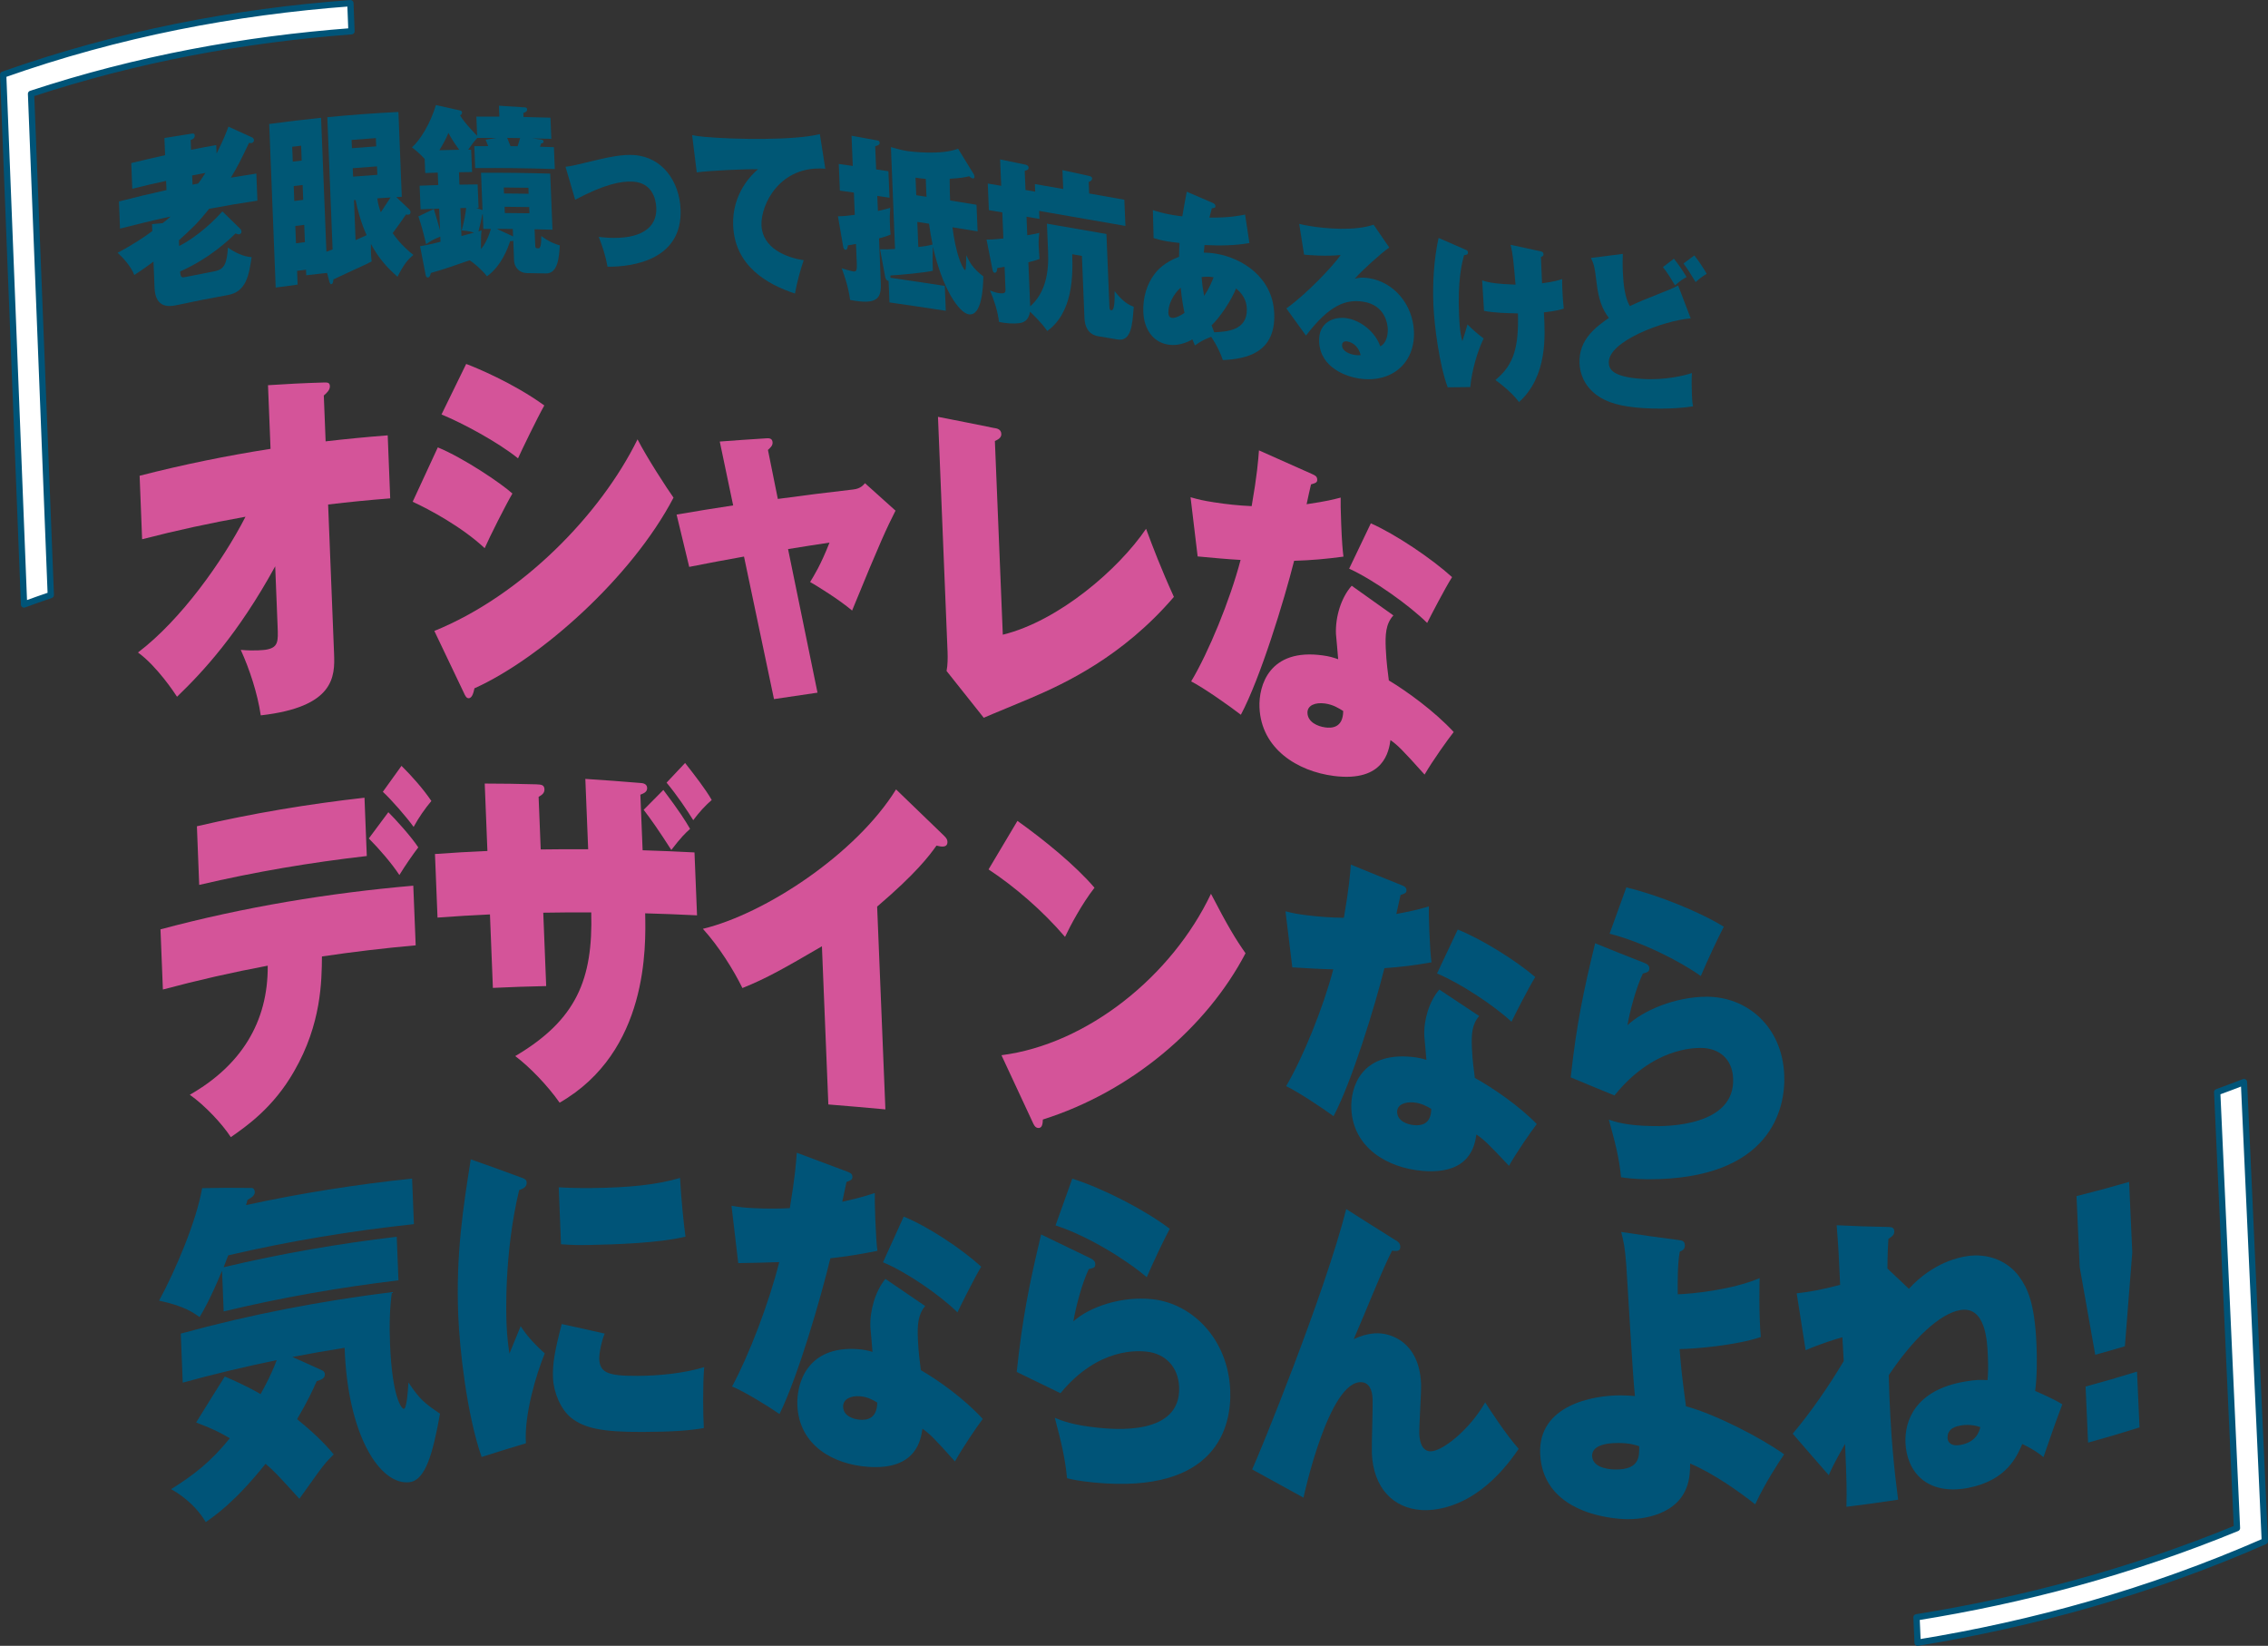
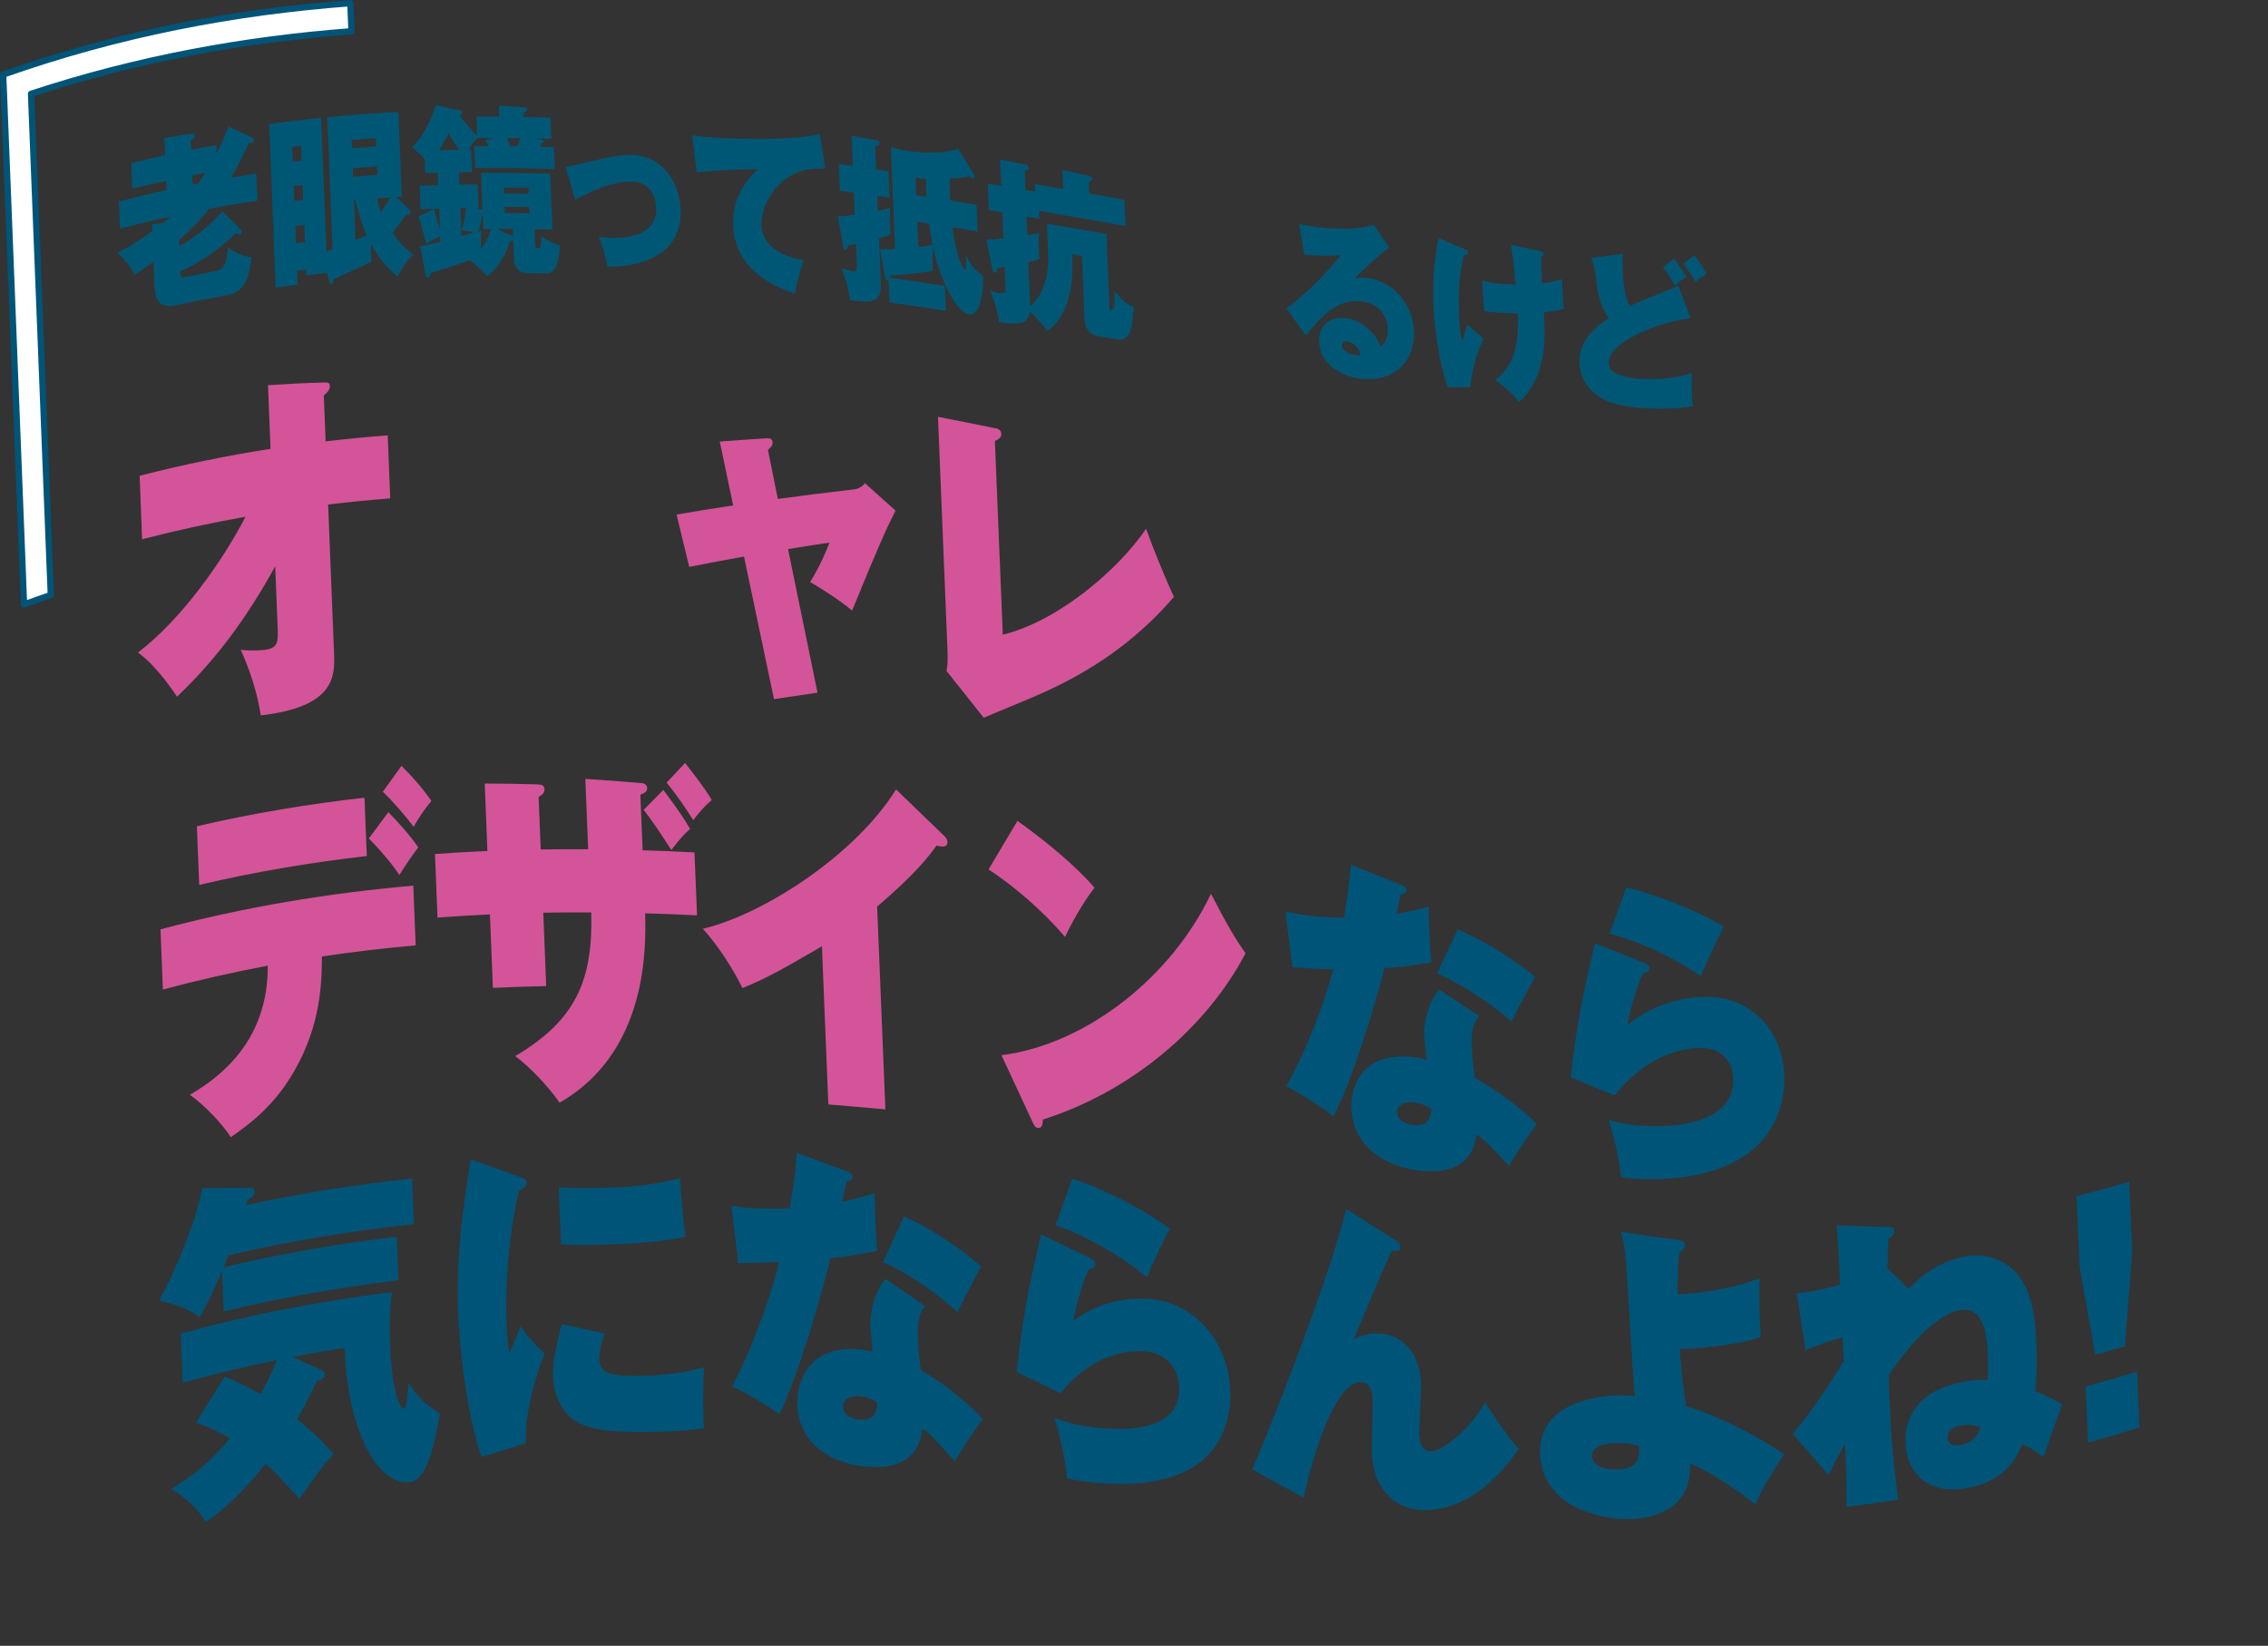
<svg xmlns="http://www.w3.org/2000/svg" id="_レイヤー_2" data-name="レイヤー 2" viewBox="0 0 472.71 342.96">
  <rect x="0" y="0" width="472.71" height="342.96" fill="#333333" stroke="none" />
  <defs>
    <style>
      .cls-1 {
        fill: #005775;
      }

      .cls-2 {
        fill: #005478;
      }

      .cls-3 {
        fill: #fff;
        stroke: #005478;
        stroke-linejoin: round;
        stroke-width: 1.31px;
      }

      .cls-4 {
        fill: #d45499;
      }
    </style>
  </defs>
  <g id="layout">
    <g>
      <g>
        <path class="cls-1" d="M52.54,28.63c.09.03.39.29.4.56,0,.23-.16.56-.48.61-.09.01-.22.03-.56-.03-1.59,3.37-2.54,5.23-3.78,7.25,1.77-.3,3.54-.58,5.31-.85.07,1.88.15,3.76.22,5.64-3.36.5-6.71,1.07-10.07,1.7-2.44,3.1-3.75,4.24-6.29,6.56.02.4.03.79.05,1.19,2.28-1.11,5.93-3.74,9.01-7.21,1.24,1.2,2.47,2.4,3.71,3.62.16.13.27.38.27.61.01.35-.26.5-.45.54-.25.05-.53-.07-.79-.18-1.39,1.36-5.36,5.18-11.55,7.93.08,1.34.37,1.32,1.2,1.14,1.98-.41,3.96-.8,5.93-1.17,2.17-.4,2.59-1.67,2.84-4.96,1.26.94,3.27,1.95,4.93,2-.54,3.72-1.12,7.23-4.94,7.9-3.53.63-7.06,1.32-10.6,2.09-1.49.32-4.51.82-4.69-3.6-.07-1.82-.14-3.64-.22-5.46-2.04,1.53-3.14,2.23-4,2.79-.66-1.74-2.37-3.64-3.48-4.63,3.29-1.72,5.7-3.38,7.23-4.51-.02-.49-.04-.97-.06-1.46.74-.07,1.48-.13,2.22-.2.55-.43.97-.76,1.64-1.37-3.51.76-7.02,1.6-10.53,2.51-.07-1.89-.15-3.77-.22-5.66,3.3-.85,6.61-1.64,9.91-2.37-.03-.64-.05-1.28-.08-1.92-2.35.51-4.7,1.06-7.05,1.64-.07-1.78-.14-3.57-.21-5.35,2.35-.58,4.7-1.12,7.05-1.64-.05-1.19-.09-2.39-.14-3.58,1.9-.32,3.8-.62,5.7-.91.22-.04.59-.08.61.38.03.7-.62.86-.84.94.03.68.05,1.36.08,2.04,1.75-.35,3.5-.67,5.25-.98.02.59.05,1.18.07,1.77,1.54-3.06,2.1-4.62,2.47-5.61,1.63.73,3.27,1.48,4.9,2.23ZM41.28,38.26c.39-.46.74-.96,1.54-2.23-.92.17-1.84.35-2.77.53.03.64.05,1.28.08,1.92.38-.08.77-.15,1.15-.23Z" />
        <path class="cls-1" d="M68.18,56.87c-1.45.15-2.9.32-4.35.49-.02-.38-.03-.77-.05-1.15-.62.07-1.24.15-1.86.23.04.96.08,1.92.11,2.87-1.52.19-3.04.4-4.57.61-.45-11.36-.9-22.72-1.35-34.08,3.6-.5,7.21-.92,10.81-1.29.37,9.3.74,18.61,1.11,27.91.98-.37,1.08-.42,1.29-.48-.37-9.18-.73-18.37-1.1-27.56,4.94-.48,9.88-.84,14.82-1.09.23,5.89.47,11.79.7,17.68-.38.02-.77.04-1.15.06.9.84,1.79,1.69,2.69,2.54.26.25.27.44.27.56.03.65-.44.59-.94.54-1.12,1.62-1.8,2.59-2.77,3.87,1.65,2.38,3.52,3.93,4.32,4.54-1.18.98-1.98,1.94-3.31,4.55-2.03-1.79-3.79-3.62-5.54-6.82-.02,1.04,0,1.53.03,2.3.02.54.07.87.12,1.33-.58.31-.86.45-1.25.63-1.07.51-3.03,1.35-6.71,3.11-.07.62-.15.97-.49,1.01-.22.02-.36-.5-.4-.65-.15-.57-.29-1.15-.44-1.72ZM62.88,33.46c-.04-1.04-.08-2.07-.12-3.1-.62.07-1.24.15-1.86.22.04,1.03.08,2.07.12,3.1.62-.08,1.24-.15,1.86-.22ZM61.22,38.78c.04,1.03.08,2.07.12,3.1.62-.08,1.24-.15,1.86-.23-.04-1.03-.08-2.07-.12-3.1-.62.07-1.24.15-1.86.22ZM61.55,47.09c.05,1.2.1,2.4.14,3.6.62-.08,1.24-.15,1.86-.23-.05-1.2-.1-2.4-.14-3.6-.62.07-1.24.15-1.86.23ZM78.41,30.5c-.02-.57-.05-1.15-.07-1.72-1.69.11-3.38.24-5.06.38.02.57.05,1.15.07,1.72,1.69-.14,3.38-.26,5.06-.38ZM73.52,35.05c.02.59.05,1.17.07,1.76,1.69-.14,3.38-.27,5.06-.38-.02-.59-.05-1.17-.07-1.76-1.69.11-3.38.24-5.06.38ZM74.11,50.04c.52-.24,1.01-.43,2.3-1.03-1.06-2.33-1.93-5.33-2.29-7.33-.11,0-.23.02-.34.03.11,2.78.22,5.56.33,8.34ZM78.63,41.33c.21,1.41.42,2.04.74,2.9.41-.6,1.35-2.04,2.03-3.08-.92.06-1.84.12-2.77.18Z" />
        <path class="cls-1" d="M87.55,51.31c.62-.1,1.52-.23,4.26-.93-.01-.36-.03-.71-.04-1.07-1.32.54-1.77.75-2.96,1.56-.63-2.65-.96-3.82-1.6-5.78,1.07-.52,2.14-1.03,3.21-1.54.21.72,1.08,3.55,1.3,4.46-.06-1.51-.12-3.02-.18-4.54-1.29.04-2.59.09-3.88.15-.07-1.64-.13-3.28-.2-4.92,1.29-.05,2.59-.1,3.88-.14-.03-.86-.07-1.73-.1-2.59-.87.03-1.74.06-2.61.09-.04-.98-.08-1.96-.12-2.94-.23-.26-1.37-1.48-2.65-2.41,1.71-1.49,3.85-4.97,5-8.82,1.66.36,3.33.73,4.99,1.12.19.03.44.11.45.45.01.3-.17.42-.41.58.81,1.47,3.56,4.27,3.56,4.27-.05-1.33-.11-2.67-.16-4,1.6,0,3.19,0,4.79,0-.03-.76-.06-1.52-.09-2.28,1.75.1,3.51.21,5.26.34.28,0,.59.02.61.43.02.46-.38.6-.78.74.01.28.02.56.03.84,1.87.04,3.75.09,5.62.15.06,1.47.12,2.94.18,4.41-1.34-.04-2.67-.08-4.01-.11.56.08,1.12.15,1.69.23.44.05.69.1.7.47.01.31-.27.33-.51.37-.08.23-.11.45-.22.68.96.03,1.93.05,2.89.09.06,1.52.12,3.04.18,4.56-5.53-.18-11.06-.25-16.59-.2-.06-1.52-.12-3.05-.18-4.57.96,0,1.93-.01,2.89-.01-.28-.69-.38-.99-.55-1.33.76-.13,1.52-.26,2.28-.38-1.34,0-2.67,0-4.01,0-.65.73-.86.99-1.89,2.46.21,0,.41,0,.62,0,.06,1.55.12,3.1.19,4.65-.91.01-1.82.02-2.73.04.03.86.07,1.73.1,2.59,1.26-.02,2.53-.04,3.79-.05.07,1.64.13,3.27.2,4.91-.18,0-.35,0-.53,0,.45.15.9.29,1.35.44-.1-2.59-.21-5.18-.31-7.77,4.81-.03,9.61.03,14.42.17.16,3.9.31,7.8.47,11.69-1.24-.04-2.49-.06-3.73-.09.05,1.14.09,2.28.14,3.42.02.53.18.54.7.55.59,0,.55-1.88.55-2.57,1.66,1.25,3.08,1.75,3.87,1.96-.15,2.42-.38,5.9-2.9,5.84-1.32-.03-2.63-.05-3.95-.07-1.34-.01-2.62-.93-2.69-2.68-.05-1.36-.11-2.71-.16-4.07-.18.07-.28.11-.65.07-.39,1.18-1.69,5.08-4.83,7.35-.98-1.29-2.72-2.78-3.62-3.34-2.76.96-5.46,1.92-8.08,2.64-.16.62-.27.93-.62.94-.28.01-.41-.17-.49-.67-.38-1.95-.76-3.89-1.14-5.83ZM95.71,31.2c-1.15-1.54-1.69-2.48-2.25-3.5-.45,1.08-.83,1.85-1.88,3.6,1.38-.04,2.75-.07,4.13-.09ZM98.83,48.46c-1.13-.33-2.16-.42-2.6-.45.49-1.65.82-3.68.93-4.67-.4,0-.81.01-1.21.02.08,1.94.16,3.89.23,5.83.88-.25,1.76-.49,2.64-.73ZM100.51,44.71c-.33,1.87-.74,3.28-.79,3.51.15-.04.25-.08.65-.2-.15.84-.13,3.01-.12,3.89.65-.81,1.38-1.92,2.07-4.2-.53,0-1.06,0-1.58,0-.04-1.01-.08-2.03-.12-3.05-.03.01-.06.03-.09.04ZM106.62,49.12c.13.05.19.08.32.15-.02-.52-.04-1.04-.06-1.56-1.11,0-2.22-.01-3.32-.01,1.02.47,2.05.94,3.07,1.42ZM110.18,40.38c-.02-.42-.03-.84-.05-1.25-1.71-.03-3.42-.05-5.13-.06.02.42.03.84.05,1.25,1.71,0,3.42.03,5.13.06ZM105.17,43.1c.02.43.03.86.05,1.29,1.71,0,3.42.03,5.13.05-.02-.43-.03-.86-.05-1.29-1.71-.03-3.42-.05-5.13-.06ZM105.71,28.73c.21.5.55,1.37.69,1.72.5,0,.99.01,1.49.02.08-.31.19-.64.52-1.7-.9-.01-1.8-.03-2.7-.04Z" />
        <path class="cls-1" d="M117.87,34.75c1.27-.13,1.85-.29,7.01-1.53,1.97-.46,4.85-1.08,7.28-.91,5.97.42,9.45,5.57,9.69,11.3.42,10.4-9.71,12.02-15.23,11.97-.44-2.48-1.11-4.37-1.83-6.22.53.06,1.09.13,1.96.18,6.56.35,10.21-1.91,10.04-6.22-.08-2-.95-5.21-4.81-5.47-2.64-.17-6.17.64-12.1,3.77-.67-2.29-1.34-4.57-2.01-6.86Z" />
        <path class="cls-1" d="M171.99,35.16c-9.46-.79-13.45,7.49-13.28,11.77.19,4.81,5.19,6.76,8.8,7.29-.69,2.01-1.42,4.69-1.82,6.95-5.7-1.88-12.54-5.69-12.88-14.17-.27-6.71,3.96-10.72,5.19-11.73-2.72-.07-10.32.3-12.78.65-.32-2.59-.64-5.17-.96-7.76.69.14,1.43.25,2.49.35,6.34.58,18.84.77,24.13-.56.38,2.4.75,4.8,1.13,7.2Z" />
        <path class="cls-1" d="M185.17,35.67c.08,1.84.15,3.69.23,5.53-.85-.13-1.7-.25-2.55-.38.04,1.05.09,2.09.13,3.14,1.53-.33,2.02-.48,2.57-.66-.06.88-.14,1.91-.06,3.78.03.79.08,1.27.13,1.8-.46.19-.73.34-2.41.8.12,3.07.25,6.13.37,9.2.13,3.22-.61,4.74-6.4,3.62-.33-2.76-1.41-5.74-1.75-6.6.31.12,1.85.58,2.41.66.65.09.79-.23.74-1.57-.06-1.38-.11-2.77-.17-4.16-1.01.19-1.2.25-1.69.29-.04.44-.11.99-.55.93-.28-.04-.39-.43-.43-.65-.36-2.11-.73-4.22-1.09-6.33,1.2-.02,1.85-.08,3.51-.3-.06-1.55-.13-3.1-.19-4.64-.97-.14-1.95-.27-2.92-.41-.08-1.85-.15-3.7-.23-5.55.97.14,1.95.27,2.92.41-.09-2.1-.17-4.2-.26-6.29,1.8.32,3.61.65,5.41.98.22.03.44.14.45.48.02.49-.56.62-.93.72.07,1.61.13,3.22.2,4.83.85.12,1.7.25,2.55.38ZM198.52,47.39c.31,2.38.75,4.67,1.44,6.63.25.74.89,2.21,1.2,2.26.22.04.23-2.7.24-3.1.57,1.2,1.25,2.71,3.55,4.41-.03,2.21-.28,8.34-3.04,7.91-2.02-.32-5.5-5.33-7.46-14.08,0,.19-.17,2.72-.01,5-1.68.4-7.03.9-8.85.98-.02.29-.02.37-.01.48,3.78.55,7.56,1.11,11.34,1.7.07,1.73.14,3.45.21,5.18-3.91-.6-7.83-1.18-11.74-1.74-.06-1.5-.12-2.99-.18-4.49-.5-.04-.67-.58-.71-.81-.36-1.92-.71-3.84-1.07-5.77.99.03,2.13.01,3.12-.07-.29-7.08-.58-14.15-.86-21.23.39.11.77.22,1.16.33.69.18,1.25.34,2.09.47,1.09.17,7.2.91,10.75-.46,1.08,1.76,2.16,3.51,3.24,5.27.13.2.17.44.18.62,0,.22-.14.35-.39.3-.25-.04-.54-.31-.73-.45-.73.18-1.53.38-4.05.52,0,2.11.03,3.11.09,4.53,1.83.29,3.67.59,5.5.89.08,1.85.15,3.7.23,5.54-1.74-.28-3.48-.56-5.22-.84ZM193.11,41.01c-.04-.86-.13-2.51-.15-3.73-.99-.08-1.46-.15-2.14-.26.05,1.22.1,2.44.15,3.66.71.11,1.43.22,2.14.33ZM191.19,46.24c.07,1.74.14,3.48.21,5.23.71-.08,1.97-.22,2.97-.51-.35-1.69-.51-2.75-.73-4.34-.82-.13-1.64-.25-2.45-.38Z" />
        <path class="cls-1" d="M215.67,38.35c1.98.34,3.96.69,5.93,1.03-.05-1.31-.11-2.62-.16-3.93,1.81.39,3.61.78,5.42,1.18.47.12.75.21.76.54.02.37-.28.61-.71.75.03.8.07,1.6.1,2.4,2.44.43,4.89.86,7.33,1.3.08,1.82.15,3.64.23,5.46-6-1.05-11.99-2.1-17.99-3.13.02.56.05,1.11.07,1.67-.9-.15-1.8-.31-2.7-.46.05,1.29.11,2.57.16,3.86,1.75-.29,1.93-.33,2.51-.5-.07.62-.19,1.52-.13,2.81.02.44.12,2.08.17,2.64-.49.18-.94.35-2.32.68.13,3.07.25,6.13.38,9.2,3.18-2.87,3.91-6.97,3.73-11.38-.08-1.95-.16-3.9-.24-5.86,4.13.71,8.26,1.43,12.4,2.15.21,5.08.42,10.17.63,15.25.02.51.15.61.37.65.78.13.72-2.63.7-3.99,1.95,2.5,3.24,2.97,3.99,3.25-.27,3.8-.53,7.31-3.39,6.82-1.33-.22-2.65-.45-3.98-.67-2.21-.37-2.83-2.13-2.9-3.83-.18-4.3-.35-8.6-.53-12.91-.67-.12-1.35-.23-2.02-.35.15,4.44.16,12.11-5.2,16-1.12-1.69-3.3-3.75-3.59-4.02-.35,1.9-1.33,2.29-2.43,2.4-.86.12-2.65.05-4.05-.29-.24-2.18-.99-4.48-1.87-6.54.5.19,1.13.44,1.75.54,1.46.24,1.5-.2,1.48-.76-.06-1.57-.13-3.15-.19-4.72-.34.06-.46.11-1.53.27-.02.21-.05,1.06-.55.98-.25-.04-.35-.2-.47-.81-.4-2.03-.8-4.07-1.21-6.11.46,0,1.14.04,3.51-.23-.07-1.81-.15-3.62-.22-5.43-.93-.16-1.86-.31-2.8-.47-.08-1.85-.15-3.69-.23-5.54.93.16,1.86.31,2.8.47-.08-1.83-.15-3.67-.23-5.5,1.72.35,3.44.71,5.17,1.07.22.04.75.16.77.65.02.49-.59.6-.81.64.05,1.33.11,2.67.16,4.01.67.12,1.35.23,2.02.35-.02-.54-.04-1.09-.07-1.63Z" />
-         <path class="cls-1" d="M240.29,43.78c.94.31,2,.65,4.11,1.02.75.13,1.37.21,2.02.28.45-2.62.73-4.03.93-5.13,1.82.79,3.64,1.57,5.46,2.35.25.12.51.31.52.64.02.4-.32.42-.75.45-.11.42-.13.56-.51,1.95,4.11.06,6.28-.4,7.44-.63.3,1.98.6,3.96.9,5.93-2.97.55-6.21.57-9.36.42-.07.64-.11,1.07-.15,1.58.49.01,1.36.02,2.69.25,5.28.92,11.68,4.83,11.99,12.42.34,8.26-5.87,9.5-10.7,9.72-.95-2.71-2.29-4.64-2.45-4.85-1.7.7-1.97.83-3.38,1.8-.27-.67-.34-.86-.52-1.25-2.35,1.32-4.14,1.24-5.17,1.06-3.01-.51-4.91-3.17-5.06-6.71-.14-3.28.86-6,2.27-7.88.73-1.01,2.09-2.49,5.18-3.7,0-1.45.06-2.22.1-2.87-1.43-.18-1.7-.19-2.54-.33-1.3-.23-1.99-.42-2.87-.69-.05-1.95-.1-3.89-.15-5.84ZM246.08,59.95c-1.58,1.41-2.63,3.57-2.56,5.29.01.33.13.9.69.99.84.15,2.1-.63,2.67-1.04-.27-1.28-.54-2.72-.8-5.25ZM250.97,61.67c1.07-1.6,1.66-3.06,1.97-3.89-1.24-.21-2.01-.09-2.5-.03.13,1.55.25,2.38.53,3.92ZM252.52,67.8c.14.39.28.74.55,1.44,2.56-.12,6.99-.33,6.8-4.94-.08-1.83-.93-3.1-2.24-4.19-.98,2.45-3.27,5.93-5.11,7.69Z" />
        <path class="cls-1" d="M289.55,51.59c-1.47.96-5.87,4.94-7.2,6.5.61-.16,1.34-.37,2.96-.12,5.25.81,9.15,5.5,9.39,11.07.28,6.62-4.64,10.84-11.41,9.84-2.46-.36-8.12-2.14-8.35-7.68-.17-4.04,3.05-5.3,5.75-4.89,2.95.46,5.99,2.89,6.98,5.85,1.24-.54,1.63-2.32,1.58-3.62-.04-.98-.52-4.97-5.12-5.67-3.6-.55-7.01.64-11.93,7.06-1.36-1.88-2.73-3.77-4.09-5.66,4.17-2.94,9.78-8.88,11.32-11.13-3.1.33-6.94,0-7.63-.08-.34-2.13-.67-4.26-1.01-6.4.59.14,1.25.28,2.27.45,3.11.52,9.3,1.08,13.23-.29,1.09,1.59,2.17,3.17,3.26,4.75ZM280.8,71.15c-.99-.15-1.09.52-1.08.85.05,1.28,1.71,1.81,2.58,1.95.62.1,1.02.08,1.3.05-.37-1.57-1.47-2.64-2.81-2.85Z" />
        <path class="cls-1" d="M305.5,52.04c.38.16.45.31.46.56.02.51-.38.52-.81.57-.48,1.8-1.36,5.12-1.04,12.67.13,3.17.44,4.43.69,5.25.33-1,.95-3.04,1.06-3.48,1.22,1.2,2.09,1.95,3.37,2.93-1.25,2.53-2.47,6.64-2.79,10.12-1.57.02-3.13.04-4.7.05-1.74-4.64-2.8-12.84-2.98-17.13-.2-4.66.12-9.69,1.08-14,1.89.83,3.78,1.65,5.66,2.47ZM320.93,52.33c.41.08.75.16.77.66.02.36-.2.41-.53.55.08,1.83.16,3.66.23,5.49,2.46-.31,3.44-.63,4.2-.88,0,.75-.02,1.07.03,2.07.02.39.09,2.22.3,4.09-.7.21-1.53.49-4.14.78.27,4.88.78,13.29-5.18,18.69-1.74-2.3-4.41-4.21-4.93-4.6,3.98-3.23,4.86-7.06,4.7-13.87-2.35-.06-4.86-.1-7.07-.53-.13-2.12-.26-4.24-.39-6.35.78.24,1.25.41,2.84.61.68.09,2.42.22,4.12.28-.43-4.95-.55-6.32-1.03-8.31,2.03.45,4.06.89,6.08,1.32Z" />
        <path class="cls-1" d="M352.4,66.34c-5.59.44-17.27,4.77-17.08,9.24.05,1.16.43,2.94,6.93,3.38,4.91.32,9.05-.76,10.39-1.23-.1,1.23-.05,3.25,0,4.56.06,1.45.1,1.63.23,2.38-.98.17-4.99.71-10.28.38-4.75-.3-7.7-1.15-9.88-2.78-2.62-2-3.41-4.53-3.5-6.57-.21-5.04,3.6-7.67,6.13-9.46-1.44-1.79-2.19-4.06-2.57-7.33-.4-3.48-.6-3.93-1.18-5.16,2.22-.27,4.43-.55,6.65-.84-.03.81-.07,2.06,0,3.69.11,2.64.42,5.4,1.45,7.18,1.15-.51,2.25-1.04,4.11-1.76,4.66-1.85,4.69-1.87,5.97-2.53.87,2.29,1.75,4.58,2.62,6.86ZM348.89,53.91c.85,1.08,1.81,2.41,2.64,3.83-.7.35-1.21.68-2.41,1.71-1-1.65-1.47-2.42-2.52-3.8.76-.58,1.52-1.16,2.28-1.73ZM353.14,53.23c.62.74,1.94,2.64,2.58,3.83-.79.46-1.63,1.09-2.31,1.73-1.1-1.85-1.7-2.78-2.52-3.88.75-.56,1.5-1.12,2.25-1.68Z" />
        <path class="cls-4" d="M29.62,112.37c-.17-4.41-.35-8.82-.52-13.23,9.1-2.34,18.2-4.19,27.29-5.61-.18-4.42-.35-8.84-.53-13.26,3.84-.26,7.68-.45,11.52-.56.8-.01,1.35-.07,1.38.75.03.75-.56,1.35-1.27,1.96.13,3.18.25,6.37.38,9.55,4.31-.5,8.63-.92,12.94-1.25.17,4.38.35,8.76.52,13.13-4.31.34-8.63.76-12.94,1.28.41,10.38.83,20.75,1.24,31.12.18,4.68.14,11.07-15.28,12.82-.67-4.58-2.35-9.67-4.17-13.65,2.9.28,5.04,0,5.23-.03,2.63-.44,2.58-1.72,2.45-4.88-.17-4.17-.33-8.33-.5-12.5-7.73,14.11-15.06,21.98-20.46,27.18-.46-.73-4.26-6.45-8.14-9.22,8.93-6.78,17.61-18.96,22.41-28.29-7.18,1.28-14.37,2.83-21.55,4.69Z" />
-         <path class="cls-4" d="M91.26,93.23c5.35,2.2,13.14,7.45,15.54,9.61-1.49,2.55-4.71,8.96-5.78,11.39-4.76-4.45-11.58-8.1-15.01-9.67,1.75-3.8,3.49-7.57,5.24-11.33ZM90.52,131.48c18.13-7.36,34.59-24.13,42.36-39.93,1.85,3.66,6.21,10.36,7.5,12.15-8.7,16.64-27.78,33.57-41.49,39.73-.16.68-.41,2.04-1.2,2.07-.49.02-.76-.57-1.02-1.15-2.05-4.3-4.1-8.59-6.14-12.87ZM97.16,75.84c1.86.69,9.75,3.92,16.29,8.65-1.42,2.51-4.75,9.37-5.48,11.02-4.16-3.36-11.53-7.33-15.95-9.14,1.71-3.53,3.43-7.03,5.14-10.52Z" />
        <path class="cls-4" d="M150.01,92.01c3.17-.24,6.35-.46,9.52-.66.73-.07,1.46-.07,1.5.89.03.67-.62,1.19-.97,1.52.69,3.4,1.37,6.81,2.06,10.21,5.24-.72,10.48-1.37,15.72-1.97,1.57-.17,2.15-.98,2.44-1.31,2.12,1.9,4.24,3.81,6.37,5.72-1.74,3.43-3.14,6.36-9.05,20.82-2.83-2.38-7.2-5.06-8.75-5.95.8-1.31,2.23-3.58,4.04-8.21-2.88.43-5.76.88-8.64,1.35,2.05,9.98,4.09,19.96,6.14,29.92-3.02.43-6.05.88-9.07,1.34-2.08-9.89-4.17-19.79-6.25-29.7-3.81.68-7.61,1.39-11.42,2.15-.88-3.63-1.75-7.26-2.63-10.9,3.93-.68,7.86-1.32,11.79-1.91-.93-4.43-1.86-8.86-2.79-13.3Z" />
        <path class="cls-4" d="M207.25,89.19c.61.09,1.41.29,1.45,1.24.04.87-.86,1.25-1.34,1.46.55,13.46,1.1,26.92,1.65,40.37,11.66-2.86,24.14-13.64,29.86-22.07,1.36,3.67,3.13,8.33,5.8,14.19-10.71,12.5-22.86,18.09-29.72,21.04-1.61.71-8.54,3.53-9.91,4.15-2.58-3.25-5.16-6.5-7.75-9.75.25-1.28.25-2.81.21-3.9-.67-16.34-1.34-32.7-2-49.06,3.92.76,7.83,1.54,11.75,2.34Z" />
-         <path class="cls-4" d="M248.12,103.61c1.72.49,2.7.72,4.9,1.06,2.56.41,5.31.69,7.86.8,1.13-6.47,1.36-9.5,1.52-11.62,3.67,1.65,7.34,3.28,11,4.9.74.33,1.11.52,1.14,1.17.03.64-.33.73-1.29,1.02-.16.62-.72,3.17-.92,4.13,4.34-.64,5.48-.97,7.1-1.38,0,1.28-.03,2.13.11,5.49.16,3.93.29,5.37.47,6.81-3.62.49-6.64.76-10.28.87-2.08,8.24-7.05,24.5-11.1,32.08-2.38-1.83-7.63-5.54-10.36-6.95,3.63-6.06,8.1-16.92,10.3-25.31-2.98-.17-5.48-.41-8.95-.73-.49-4.11-.99-8.23-1.48-12.35ZM290.42,128.24c-1.63,1.77-1.71,4.1-1.59,6.88.13,2.99.46,5.16.64,6.67,3.74,2.24,9.57,6.46,13.52,10.75-1.33,1.69-4.37,5.95-6.07,8.87-4.85-5.42-5.6-6.09-7.11-7.19-.33,2.21-1.27,8.8-11.77,7.48-7.63-.97-15.17-5.66-15.53-14.28-.19-4.54,2.03-12.4,13.21-10.84,1.4.19,2.2.45,3.19.79-.02-.57-.45-5.03-.46-5.25-.15-3.57,1.08-7.6,3.28-10.06,2.9,2.08,5.8,4.14,8.7,6.19ZM276.13,146.59c-1.95-.26-3.69.36-3.62,2,.08,1.86,2.06,2.77,3.71,2.99,1.22.16,3.71.2,3.74-3.42-.87-.54-2.06-1.33-3.83-1.57ZM285.72,109.05c5.13,2.28,12.57,7.26,16.93,11.21-1.42,2.23-4.57,8.28-5.19,9.55-3.74-3.69-11.13-8.96-16.26-11.31,1.51-3.15,3.01-6.3,4.52-9.45Z" />
        <path class="cls-4" d="M33.95,206.19c-.17-4.18-.33-8.35-.5-12.53,17.56-4.69,35.13-7.57,52.69-9.1.17,4.14.33,8.29.5,12.43-6.51.58-13.03,1.35-19.54,2.32-.04,5.08-.11,14.11-5.81,23.94-4.31,7.56-9.94,11.45-13.18,13.71-1.77-2.72-5.38-6.6-8.55-8.83,10.67-6.1,16.34-15.14,16.24-26.9-7.29,1.37-14.57,3.02-21.86,4.97ZM75.97,166.23c.16,4.05.32,8.1.48,12.15-11.64,1.33-23.28,3.29-34.93,6.02-.16-4.07-.32-8.14-.48-12.22,11.64-2.71,23.28-4.64,34.93-5.95ZM80.94,169.25c1.4,1.36,4.8,5.12,6.24,7.33-1.16,1.52-2.67,3.69-3.94,5.76-1.57-2.41-4.33-5.59-6.37-7.62,1.36-1.83,2.72-3.66,4.07-5.47ZM83.68,159.59c2.1,2.07,4.48,4.74,6.23,7.32-1.4,1.68-2.56,3.34-3.7,5.4-1.49-2.06-4.7-5.75-6.42-7.31,1.3-1.81,2.59-3.61,3.89-5.41Z" />
        <path class="cls-4" d="M113.23,190.2c.2,5.09.41,10.19.61,15.28-3.7.08-7.41.2-11.11.38-.2-5.1-.41-10.21-.61-15.31-3.64.17-7.29.38-10.93.66-.18-4.41-.35-8.83-.53-13.25,3.64-.27,7.29-.47,10.93-.63-.19-4.68-.38-9.36-.56-14.05,3.59,0,7.18.06,10.76.16.98.06,1.65.06,1.69,1.03.03.82-.56,1.2-1.22,1.58.15,3.65.29,7.31.44,10.96,3.3-.05,6.59-.06,9.89-.04-.2-4.89-.39-9.77-.59-14.66,3.83.24,7.67.53,11.5.85.37.01,1.35.12,1.38,1.01.04.89-.75,1.16-1.41,1.43.16,3.86.31,7.72.47,11.58,3.6.11,7.2.26,10.81.45.18,4.37.35,8.74.53,13.11-3.6-.18-7.2-.32-10.81-.42.15,6.93.68,28.81-17.83,39.46-2.46-3.52-6.23-7.45-9.25-9.71,12.78-7.55,16.22-15.99,15.84-29.94-3.34-.02-6.68,0-10.01.06ZM138.26,164.61c3.35,4.44,4.59,6.43,5.57,8.11-1,.91-1.88,1.75-3.91,4.4-2.73-4.26-4.35-6.54-5.76-8.37,1.37-1.39,2.73-2.77,4.1-4.14ZM142.79,158.99c1.93,2.47,4.18,5.33,5.55,7.71-1.41,1.24-2.58,2.51-3.85,4.21-1.24-1.99-3.31-5.13-5.56-7.82,1.29-1.37,2.57-2.74,3.86-4.1Z" />
        <path class="cls-4" d="M184.56,231.18c-3.97-.37-7.94-.71-11.91-1.03-.45-10.98-.89-21.97-1.34-32.96-7.79,4.54-11.48,6.66-16.57,8.7-1.86-3.8-4.92-8.69-8.24-12.34,12.98-3.13,31.94-15.61,40.26-29.05,3.33,3.2,6.66,6.42,9.99,9.64.51.5.7.81.72,1.25.05,1.32-1.29,1.08-2.28.82-1.49,2.09-4.2,5.74-12.37,12.71.57,14.09,1.15,28.18,1.72,42.27Z" />
        <path class="cls-4" d="M212.06,171.06c5.63,4,12.17,9.36,16.06,13.93-2.65,3.39-5.08,7.99-6.14,10.24-4.66-5.44-10.39-10.39-15.94-14.06,2.01-3.38,4.02-6.75,6.02-10.11ZM208.72,219.89c17.89-2.29,35.53-16.47,43.68-33.64,3.43,6.61,5,9.25,7.2,12.39-8.1,15.48-23.82,28.83-42.24,34.65-.03.79-.1,1.87-1.02,1.76-.61-.07-.88-.68-1.15-1.29-2.15-4.62-4.31-9.24-6.46-13.87Z" />
        <path class="cls-2" d="M267.93,189.9c1.64.41,2.58.6,4.67.85,2.45.3,5.06.48,7.5.5,1.07-6.18,1.3-9.07,1.45-11.08,3.5,1.44,7,2.85,10.5,4.25.71.28,1.06.45,1.09,1.06.03.61-.32.71-1.23,1.02-.15.59-.68,3.03-.88,3.96,4.15-.77,5.23-1.14,6.78-1.58,0,1.21-.03,2.02.1,5.2.16,3.72.27,5.08.45,6.45-3.46.61-6.34.98-9.81,1.22-1.99,7.9-6.73,23.51-10.6,30.84-2.27-1.66-7.29-5.01-9.89-6.26,3.47-5.86,7.73-16.31,9.83-24.34-2.84-.06-5.23-.21-8.54-.41-.47-3.89-.94-7.78-1.42-11.67ZM308.3,211.72c-1.55,1.75-1.63,3.97-1.52,6.6.12,2.83.44,4.88.62,6.3,3.57,1.97,9.13,5.72,12.9,9.61-1.27,1.67-4.17,5.85-5.79,8.7-4.63-4.93-5.35-5.54-6.79-6.52-.32,2.11-1.21,8.42-11.24,7.58-7.29-.62-14.48-4.81-14.83-12.98-.18-4.3,1.94-11.82,12.61-10.77,1.34.13,2.1.34,3.04.62-.02-.54-.43-4.76-.44-4.97-.14-3.39,1.03-7.25,3.13-9.68,2.77,1.85,5.54,3.69,8.31,5.51ZM294.66,229.73c-1.87-.17-3.52.48-3.46,2.04.07,1.76,1.96,2.55,3.54,2.69,1.17.11,3.54.05,3.57-3.39-.83-.48-1.97-1.18-3.66-1.34ZM303.82,193.7c4.9,1.95,12,6.34,16.16,9.9-1.36,2.19-4.36,8.08-4.95,9.31-3.57-3.33-10.62-8.02-15.52-10.05,1.44-3.05,2.88-6.11,4.32-9.16Z" />
        <path class="cls-2" d="M342.84,200.7c.53.22.89.49.92,1.02.03.8-.37.85-1.35,1.16-1.44,3.02-2.69,7.78-3.21,10.76,3.3-3.09,9.93-5.92,16.52-5.94,8.39,0,15.72,6.15,16.16,16.27.31,6.93-2.69,21.82-28.4,21.77-3.15-.04-4.67-.28-5.61-.43-.41-4.07-1.17-7.03-2.55-12,1.24.44,3.72,1.26,8.97,1.34,3.26.12,17.37-.03,16.94-9.93-.18-4.1-2.96-6.35-6.75-6.35-1.46.02-9.97-.02-17.98,9.9-3.04-1.23-6.08-2.49-9.12-3.77,1.21-11.1,2.66-17.98,5.09-27.94,3.45,1.41,6.91,2.79,10.36,4.13ZM338.96,184.92c6.47,1.54,15.12,5,20.33,8.19-1.35,2.59-3.32,6.83-4.8,10.28-4.33-3.11-12.43-7.18-19.01-8.82,1.16-3.22,2.32-6.43,3.49-9.65Z" />
        <path class="cls-2" d="M46.28,264.8c-2.47,5.96-3.96,8.46-4.68,9.66-1.33-.95-3.21-2.31-8.44-3.43,3.46-6.4,7.77-16.54,8.97-23.44,3.41-.08,6.82-.09,10.23-.04.47-.03.72.35.74.79.03.72-.48,1.11-1.52,1.7-.15.61-.2.77-.31,1.08,11.54-2.51,23.08-4.31,34.62-5.53.13,3.17.25,6.33.38,9.5-12.9,1.38-25.8,3.49-38.7,6.5-.27.72-.69,1.76-.96,2.48,12.03-2.86,24.05-4.93,36.08-6.35.12,3.03.24,6.05.36,9.08-12.14,1.45-24.28,3.56-36.43,6.48-.11-2.83-.22-5.65-.34-8.48ZM46.87,286.86c3.95,1.65,6.84,3.27,7.44,3.65,1.04-1.89,2.25-4.1,3.36-7.08-6.53,1.34-13.06,2.89-19.58,4.69-.14-3.41-.27-6.81-.41-10.22,14.67-4.03,29.34-6.82,44-8.64-.45,3.36-.55,6.75-.39,10.75.46,11.44,2.48,13.62,2.89,13.57.58-.07.85-3.62.95-5.5,2.31,3.46,3.28,4.28,6.58,6.51-1.48,8.25-3.02,13.86-6.34,14.27-6.18.76-12.94-9.87-13.54-28-3.63.57-7.27,1.21-10.9,1.91,2.05.9,4.1,1.83,6.16,2.77.24.1.6.33.62.83.03.86-.72,1.13-1.7,1.45-.81,1.8-1.78,4-4.09,7.91,4.61,3.74,6.58,6.08,7.63,7.34-.62.68-1.36,1.31-2.25,2.48-.78.93-4.12,5.74-4.9,6.77-4.67-5.14-5.16-5.66-7.05-7.29-6.44,8.07-10.69,10.89-12.46,12.15-2.4-4.02-6.02-6.2-7.23-6.86,4.54-2.85,8.15-5.54,12.24-10.61-1.99-1.18-3.43-1.92-7.02-3.29,1.99-3.22,3.98-6.42,5.98-9.59Z" />
        <path class="cls-2" d="M108.56,245.34c.83.32,1.19.45,1.21,1.09.04,1-.88,1.32-1.57,1.57-3.2,13.42-2.68,26.4-2.62,27.96.11,2.63.35,4.4.6,6.1.37-.88,2.02-4.9,2.34-5.7.75,1.1,1.8,2.75,5.02,5.67-1.75,4.27-4.33,12.75-3.92,18.72-3.08.92-6.16,1.87-9.24,2.86-3.1-8.89-4.59-22.56-4.87-29.48-.51-12.84,1.03-22.56,2.61-32.54,3.48,1.21,6.95,2.46,10.43,3.76ZM126.03,277.9c-.64,1.5-1.17,4.13-1.13,5.27.12,2.92,1.89,3.56,7.96,3.54,4.43-.02,9.65-.52,13.91-1.82-.31,3.87-.24,9.94-.07,12.69-2.89.51-6.43.79-12.73.81-8.74.05-12.17-.86-14.81-2.85-2.29-1.77-3.78-5.4-3.9-8.39-.12-2.98.36-5.64,1.82-11.24,2.98.64,5.96,1.3,8.95,1.99ZM116.47,247.41c1.58.1,3.57.19,6.83.16,7.75-.08,13.67-.68,18.44-2.11.23,4.31.72,9.13,1.13,12.24-5.54,1.33-14.32,1.62-20.27,1.74-1.05.02-3.09.05-5.67-.16-.16-3.95-.32-7.91-.48-11.87Z" />
        <path class="cls-2" d="M152.45,251.26c1.64.28,2.58.4,4.67.5,2.45.12,5.06.13,7.5,0,1.08-6.45,1.3-9.45,1.45-11.55,3.5,1.29,7,2.6,10.5,3.93.71.27,1.06.44,1.09,1.07.03.63-.32.74-1.23,1.09-.15.62-.68,3.16-.88,4.13,4.14-.94,5.23-1.33,6.78-1.83,0,1.26-.03,2.09.1,5.38.16,3.85.27,5.26.45,6.67-3.46.69-6.34,1.17-9.81,1.55-1.99,8.25-6.73,24.63-10.6,32.46-2.27-1.58-7.29-4.67-9.89-5.74,3.47-6.37,7.73-17.48,9.83-25.92-2.84.12-5.23.14-8.54.21-.47-3.98-.94-7.97-1.41-11.96ZM192.83,272.16c-1.55,1.81-1.63,4.1-1.52,6.83.12,2.93.44,5.05.62,6.53,3.57,2.04,9.13,6.01,12.9,10.16-1.27,1.69-4.17,5.94-5.79,8.86-4.63-5.18-5.35-5.8-6.78-6.82-.32,2.21-1.21,8.64-11.24,7.95-7.29-.49-14.48-4.42-14.83-12.86-.18-4.41,1.94-12.43,12.61-11.67,1.34.1,2.1.29,3.05.57-.02-.56-.43-4.92-.44-5.13-.14-3.5,1.03-7.53,3.13-10.08,2.77,1.88,5.54,3.77,8.3,5.66ZM179.19,290.95c-1.87-.13-3.52.6-3.46,2.22.07,1.82,1.97,2.57,3.54,2.68,1.17.08,3.54-.03,3.57-3.59-.83-.48-1.97-1.19-3.66-1.31ZM188.35,253.52c4.9,1.97,12,6.62,16.16,10.44-1.36,2.22-4.36,8.25-4.95,9.51-3.57-3.53-10.62-8.42-15.52-10.43,1.44-3.18,2.88-6.36,4.32-9.53Z" />
        <path class="cls-2" d="M227.36,262.24c.53.27.89.58.92,1.13.03.83-.37.85-1.35,1.09-1.44,3.01-2.69,7.84-3.21,10.89,3.3-2.96,9.93-5.33,16.52-4.61,8.39.93,15.73,8.41,16.17,18.96.31,7.4-2.69,21.72-28.4,19.23-3.15-.31-4.67-.66-5.61-.89-.41-4.25-1.17-7.36-2.55-12.6,1.24.54,3.72,1.54,8.97,2.07,3.26.33,17.37,1.76,16.94-8.49-.18-4.26-2.96-6.96-6.75-7.36-1.46-.15-9.97-1.09-17.98,8.66-3.04-1.48-6.08-2.96-9.12-4.43,1.21-11.43,2.66-18.48,5.09-28.65,3.45,1.67,6.91,3.34,10.36,5ZM223.48,245.61c6.47,2.05,15.12,6.5,20.33,10.45-1.35,2.52-3.32,6.69-4.8,10.09-4.33-3.7-12.43-8.68-19.01-10.79,1.16-3.25,2.32-6.5,3.49-9.75Z" />
        <path class="cls-2" d="M290.92,258.46c.54.32.9.62.93,1.3.05,1.09-.83.94-1.71.86-1.02,2-1.97,4.15-4.03,9.04-1.05,2.55-2.58,6.2-3.96,9.4,2.96-1.43,5.17-1.24,5.7-1.19,1.69.15,7.96,1.46,8.34,10.53.07,1.62-.44,8.94-.37,10.43.06,1.49.5,3.48,2.24,3.6,2.39.16,8.24-4.46,11.49-10.2.93,1.47,4.36,6.75,6.98,9.68-8.81,13.05-18.24,12.89-20.28,12.75-5.77-.37-10.01-4.5-10.32-11.83-.07-1.77.23-9.66.16-11.29-.03-.61-.14-3.33-2.24-3.51-6.88-.61-12.17,24.04-12.17,24.05-3.57-1.94-7.13-3.9-10.7-5.88,1.49-3.16,15.13-36.56,19.61-54.25,3.44,2.19,6.88,4.37,10.32,6.52Z" />
        <path class="cls-2" d="M349.9,258.42c.59.06,1.23.13,1.27,1.05.04.86-.53,1.13-1.05,1.34-.48,2.32-.47,6.71-.43,8.9,2.74-.07,11.28-.9,17.07-3.37-.04.4-.19,7.74.24,12.27-5.07,1.74-13.96,2.5-16.93,2.51.37,4.57.46,5.31,1.33,11.93,6.14,1.64,15.87,6.68,20.46,10.01-1.15,1.67-4.06,6.15-6.03,10.42-2.85-2.27-8.51-6.37-13.56-8.51,0,1.13-.03,3.25-.77,5.06-2.47,6.46-11.03,6.55-11.97,6.53-1.11.08-17.95-.19-18.52-13.62-.43-10.12,10.95-12.19,16.77-12.17,1.28.01,2.33.08,2.98.15-.48-4.33-1.53-23.51-1.81-27.39-.28-3.73-.56-4.87-1.05-6.81,4.01.61,8.01,1.18,12.02,1.69ZM337.26,300.7c-.7,0-5.54-.07-5.42,2.73.12,2.75,4.43,2.8,4.95,2.79,4.9.02,4.9-2.66,4.86-4.85-.83-.27-1.95-.66-4.4-.68Z" />
        <path class="cls-2" d="M397.86,268.57c5.14-5.65,10.8-6.58,11.85-6.77,5.01-.85,9.11,1.31,11.24,4.36,1.63,2.32,3.12,5.3,3.5,13.9.13,2.89.13,6.91-.27,9.79,1.38.6,4.14,1.81,5.66,2.79-1.06,2.73-2.68,7.34-3.93,11.01-1.65-1.42-3.76-2.43-4.42-2.74-1.12,2.57-3.2,7.6-11.36,9.16-8.57,1.58-12.71-3.39-12.98-9.42-.19-4.46,1.92-10.96,12.35-12.75,2.33-.42,3.45-.37,4.75-.3.12-1.2.18-2.57.07-5.09-.13-3.04-.46-10.42-5.77-9.51-4.2.72-9.77,5.92-14.89,13.58.34,13.05,1.24,20.33,1.96,25.93-3.59.55-7.18,1.04-10.78,1.48.09-3.36.06-5.26-.28-13.11-2.39,4.19-2.92,5.42-3.4,6.52-2.5-2.85-5.01-5.73-7.51-8.64,3.89-4.64,7.41-9.75,10.63-15.13-.09-1.66-.18-3.31-.28-4.97-1.45.4-4.51,1.34-7.66,2.7-.62-3.95-1.24-7.9-1.86-11.85,2.62-.31,4.88-.67,9.05-1.77-.29-6.54-.31-7.13-.72-12.42,3.56.18,7.11.3,10.67.36.76.04,1.29.04,1.33.89.03.78-.48,1.11-1.22,1.59-.06,1.19-.18,2.58-.2,6.18,1.49,1.42,2.98,2.82,4.46,4.21ZM408.57,297.07c-.64.12-2.74.47-2.65,2.61.04.84.72,1.77,2.65,1.43,3.32-.6,3.93-2.75,4.18-3.71-1.91-.74-3.78-.41-4.19-.33Z" />
        <path class="cls-2" d="M443.76,246.29c.22,4.9.44,9.8.66,14.7-.51,6.51-1.03,13.03-1.54,19.55-2.06.62-4.12,1.2-6.18,1.77-1.08-6.08-2.16-12.17-3.24-18.28-.22-4.92-.44-9.85-.66-14.78,3.65-.91,7.31-1.9,10.96-2.96ZM434.69,288.93c3.57-.96,7.15-2,10.72-3.11.17,3.88.35,7.75.52,11.63-3.57,1.13-7.15,2.19-10.72,3.17-.17-3.9-.35-7.79-.52-11.69Z" />
      </g>
      <path class="cls-3" d="M5.01,125.95C3.56,89.18,2.11,52.38.66,15.55,24.78,7.02,48.91,2.46,73.03.66c.08,1.95.16,3.9.23,5.85-22.26,1.69-44.53,5.71-66.79,13.04,1.37,34.84,2.75,69.65,4.12,104.44-1.86.63-3.72,1.29-5.58,1.97Z" />
-       <path class="cls-3" d="M467.7,225.49c1.45,31.95,2.9,63.85,4.35,95.68-24.12,10.57-48.25,17.21-72.37,21.14-.08-1.76-.16-3.52-.23-5.29,22.26-3.57,44.53-9.45,66.79-18.59-1.37-30.23-2.75-60.51-4.12-90.85,1.86-.68,3.72-1.37,5.58-2.1Z" />
+       <path class="cls-3" d="M467.7,225.49Z" />
    </g>
  </g>
</svg>